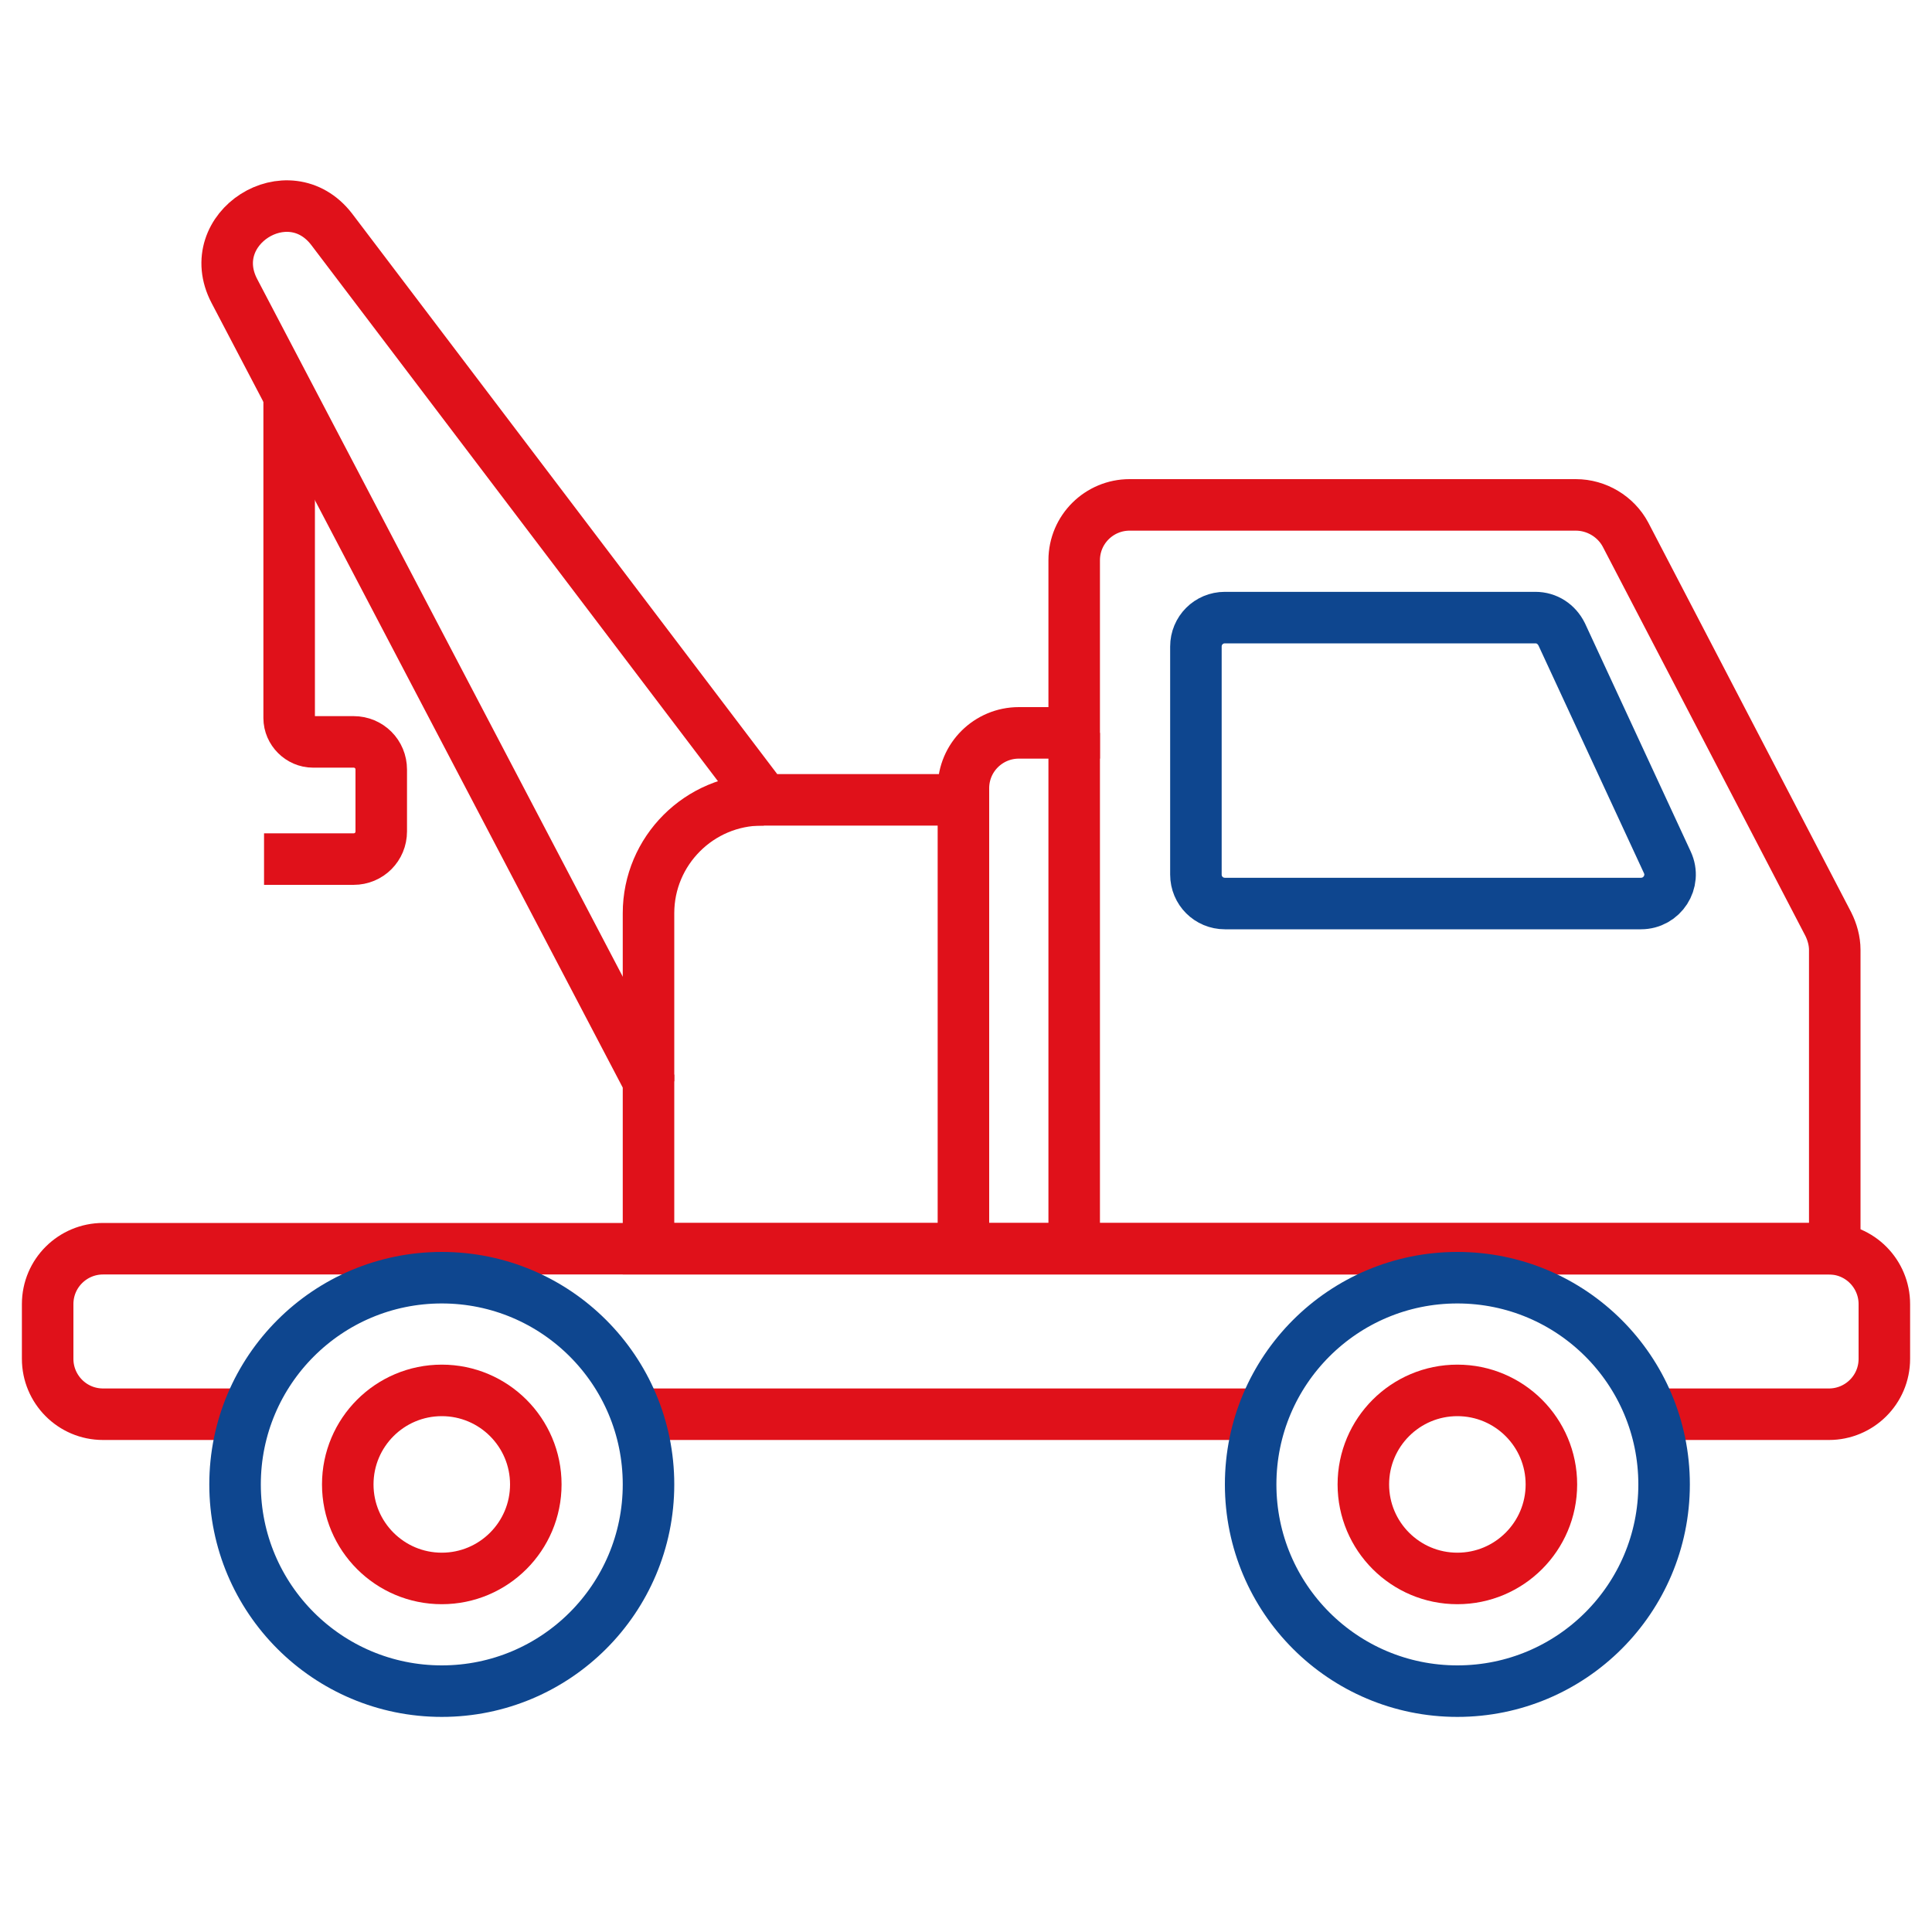
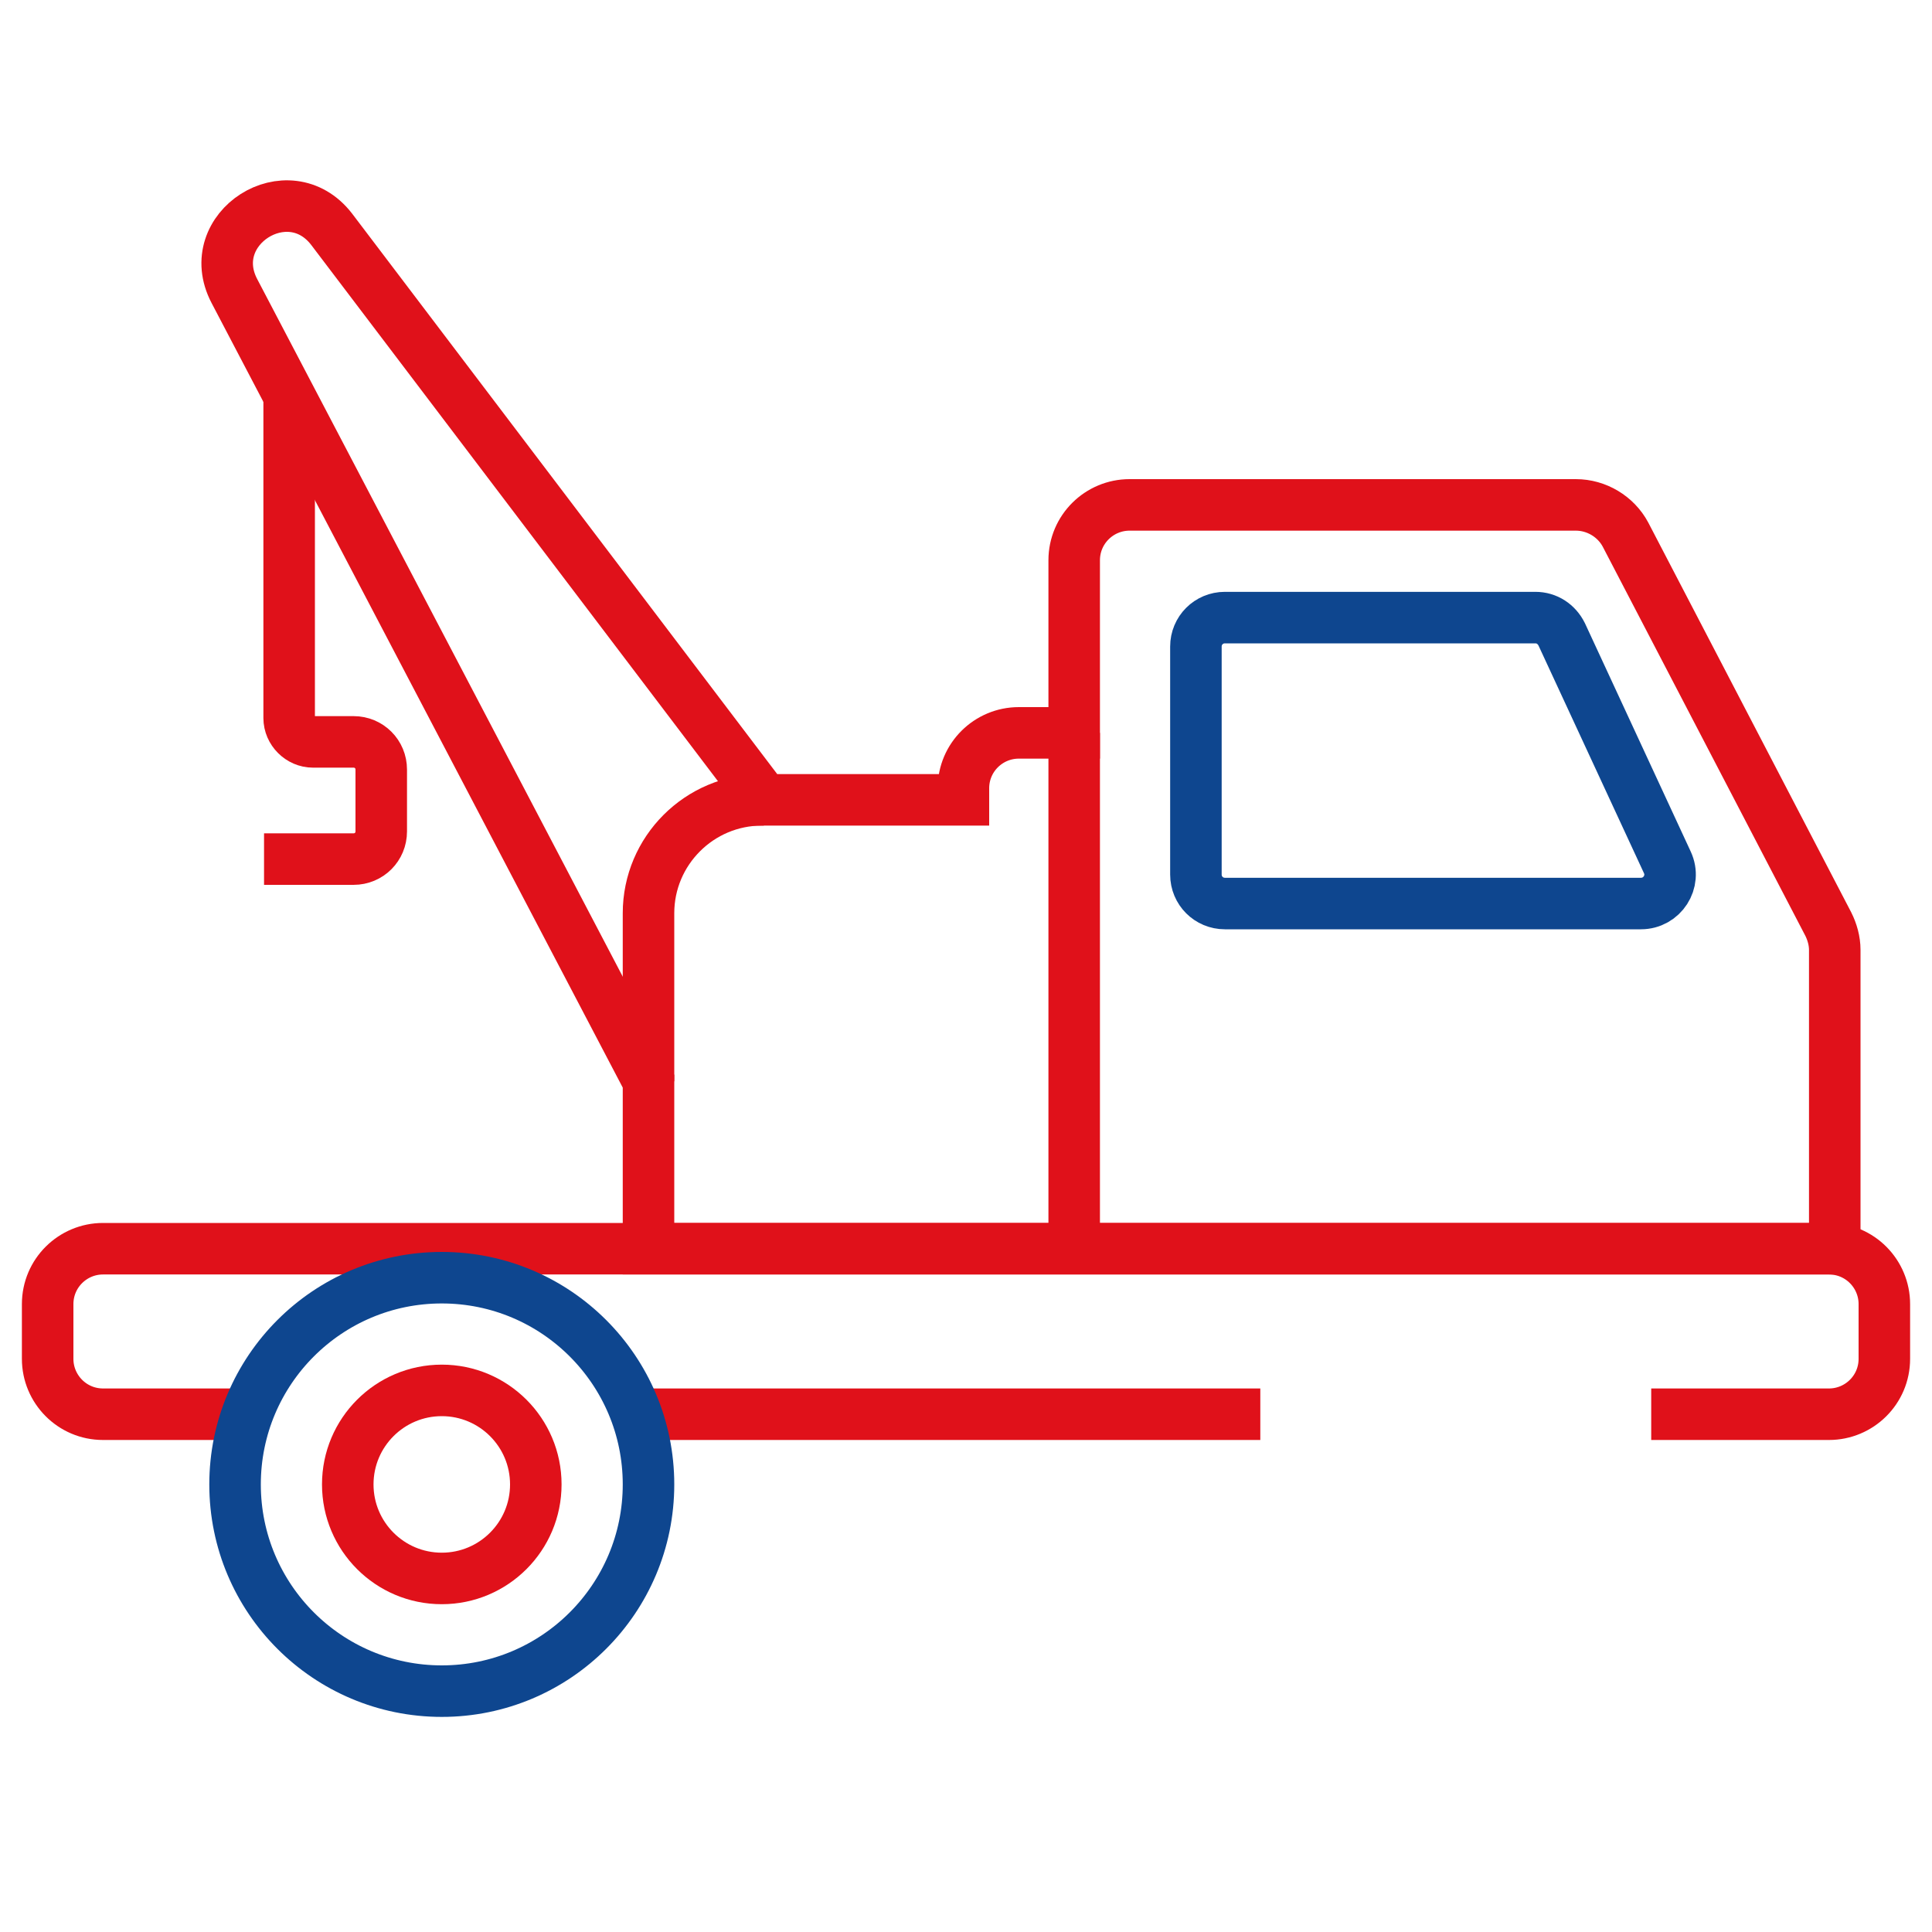
<svg xmlns="http://www.w3.org/2000/svg" version="1.1" id="a" x="0px" y="0px" viewBox="0 0 300 300" style="enable-background:new 0 0 300 300;" xml:space="preserve">
  <style type="text/css">
	.st0{fill:none;stroke:#E0111A;stroke-width:8;stroke-miterlimit:10;}
	.st1{fill:none;stroke:#0E468F;stroke-width:8;stroke-miterlimit:10;}
</style>
  <path class="st0" d="M100.7,167.9L36.4,45.2c-5.1-9.7,8.4-18.3,15.1-9.6l67.2,88.6h30.9v-1.8c0-4.8,3.9-8.6,8.6-8.6h8.6V87  c0-4.8,3.9-8.6,8.6-8.6h69.3c3.2,0,6.2,1.8,7.7,4.6l31.5,60.5c0.6,1.2,1,2.6,1,4v46.4l-184.2,0V167.9z" />
-   <line class="st0" x1="149.6" y1="124.2" x2="149.6" y2="193.8" />
  <line class="st0" x1="166.8" y1="113.8" x2="166.8" y2="193.8" />
  <line class="st0" x1="195.7" y1="219.6" x2="98.8" y2="219.6" />
  <path class="st0" d="M38.4,219.6H16c-4.8,0-8.6-3.9-8.6-8.6v-8.5c0-4.8,3.9-8.6,8.6-8.6H284c4.8,0,8.6,3.9,8.6,8.6v8.5  c0,4.8-3.9,8.6-8.6,8.6h-27.6" />
  <path class="st0" d="M44.9,61.5v50c0,2,1.7,3.7,3.7,3.7h6.3c2.4,0,4.3,1.9,4.3,4.3v9.6c0,2.4-1.9,4.3-4.3,4.3H41" />
  <path class="st1" d="M190.2,95.9h48.2c1.8,0,3.3,1,4.1,2.6l16.4,35.4c1.4,3-0.8,6.4-4.1,6.4h-64.6c-2.5,0-4.5-2-4.5-4.5v-35.4  C185.7,97.9,187.7,95.9,190.2,95.9z" />
  <circle class="st0" cx="68.6" cy="230.5" r="14.6" />
  <circle class="st1" cx="68.6" cy="230.5" r="32.1" />
-   <circle class="st0" cx="226.3" cy="230.5" r="14.6" />
-   <circle class="st1" cx="226.3" cy="230.5" r="32.1" />
  <path class="st0" d="M100.7,167.9v-16.1v-10c0-9.7,7.9-17.6,17.6-17.6h0.3" />
</svg>